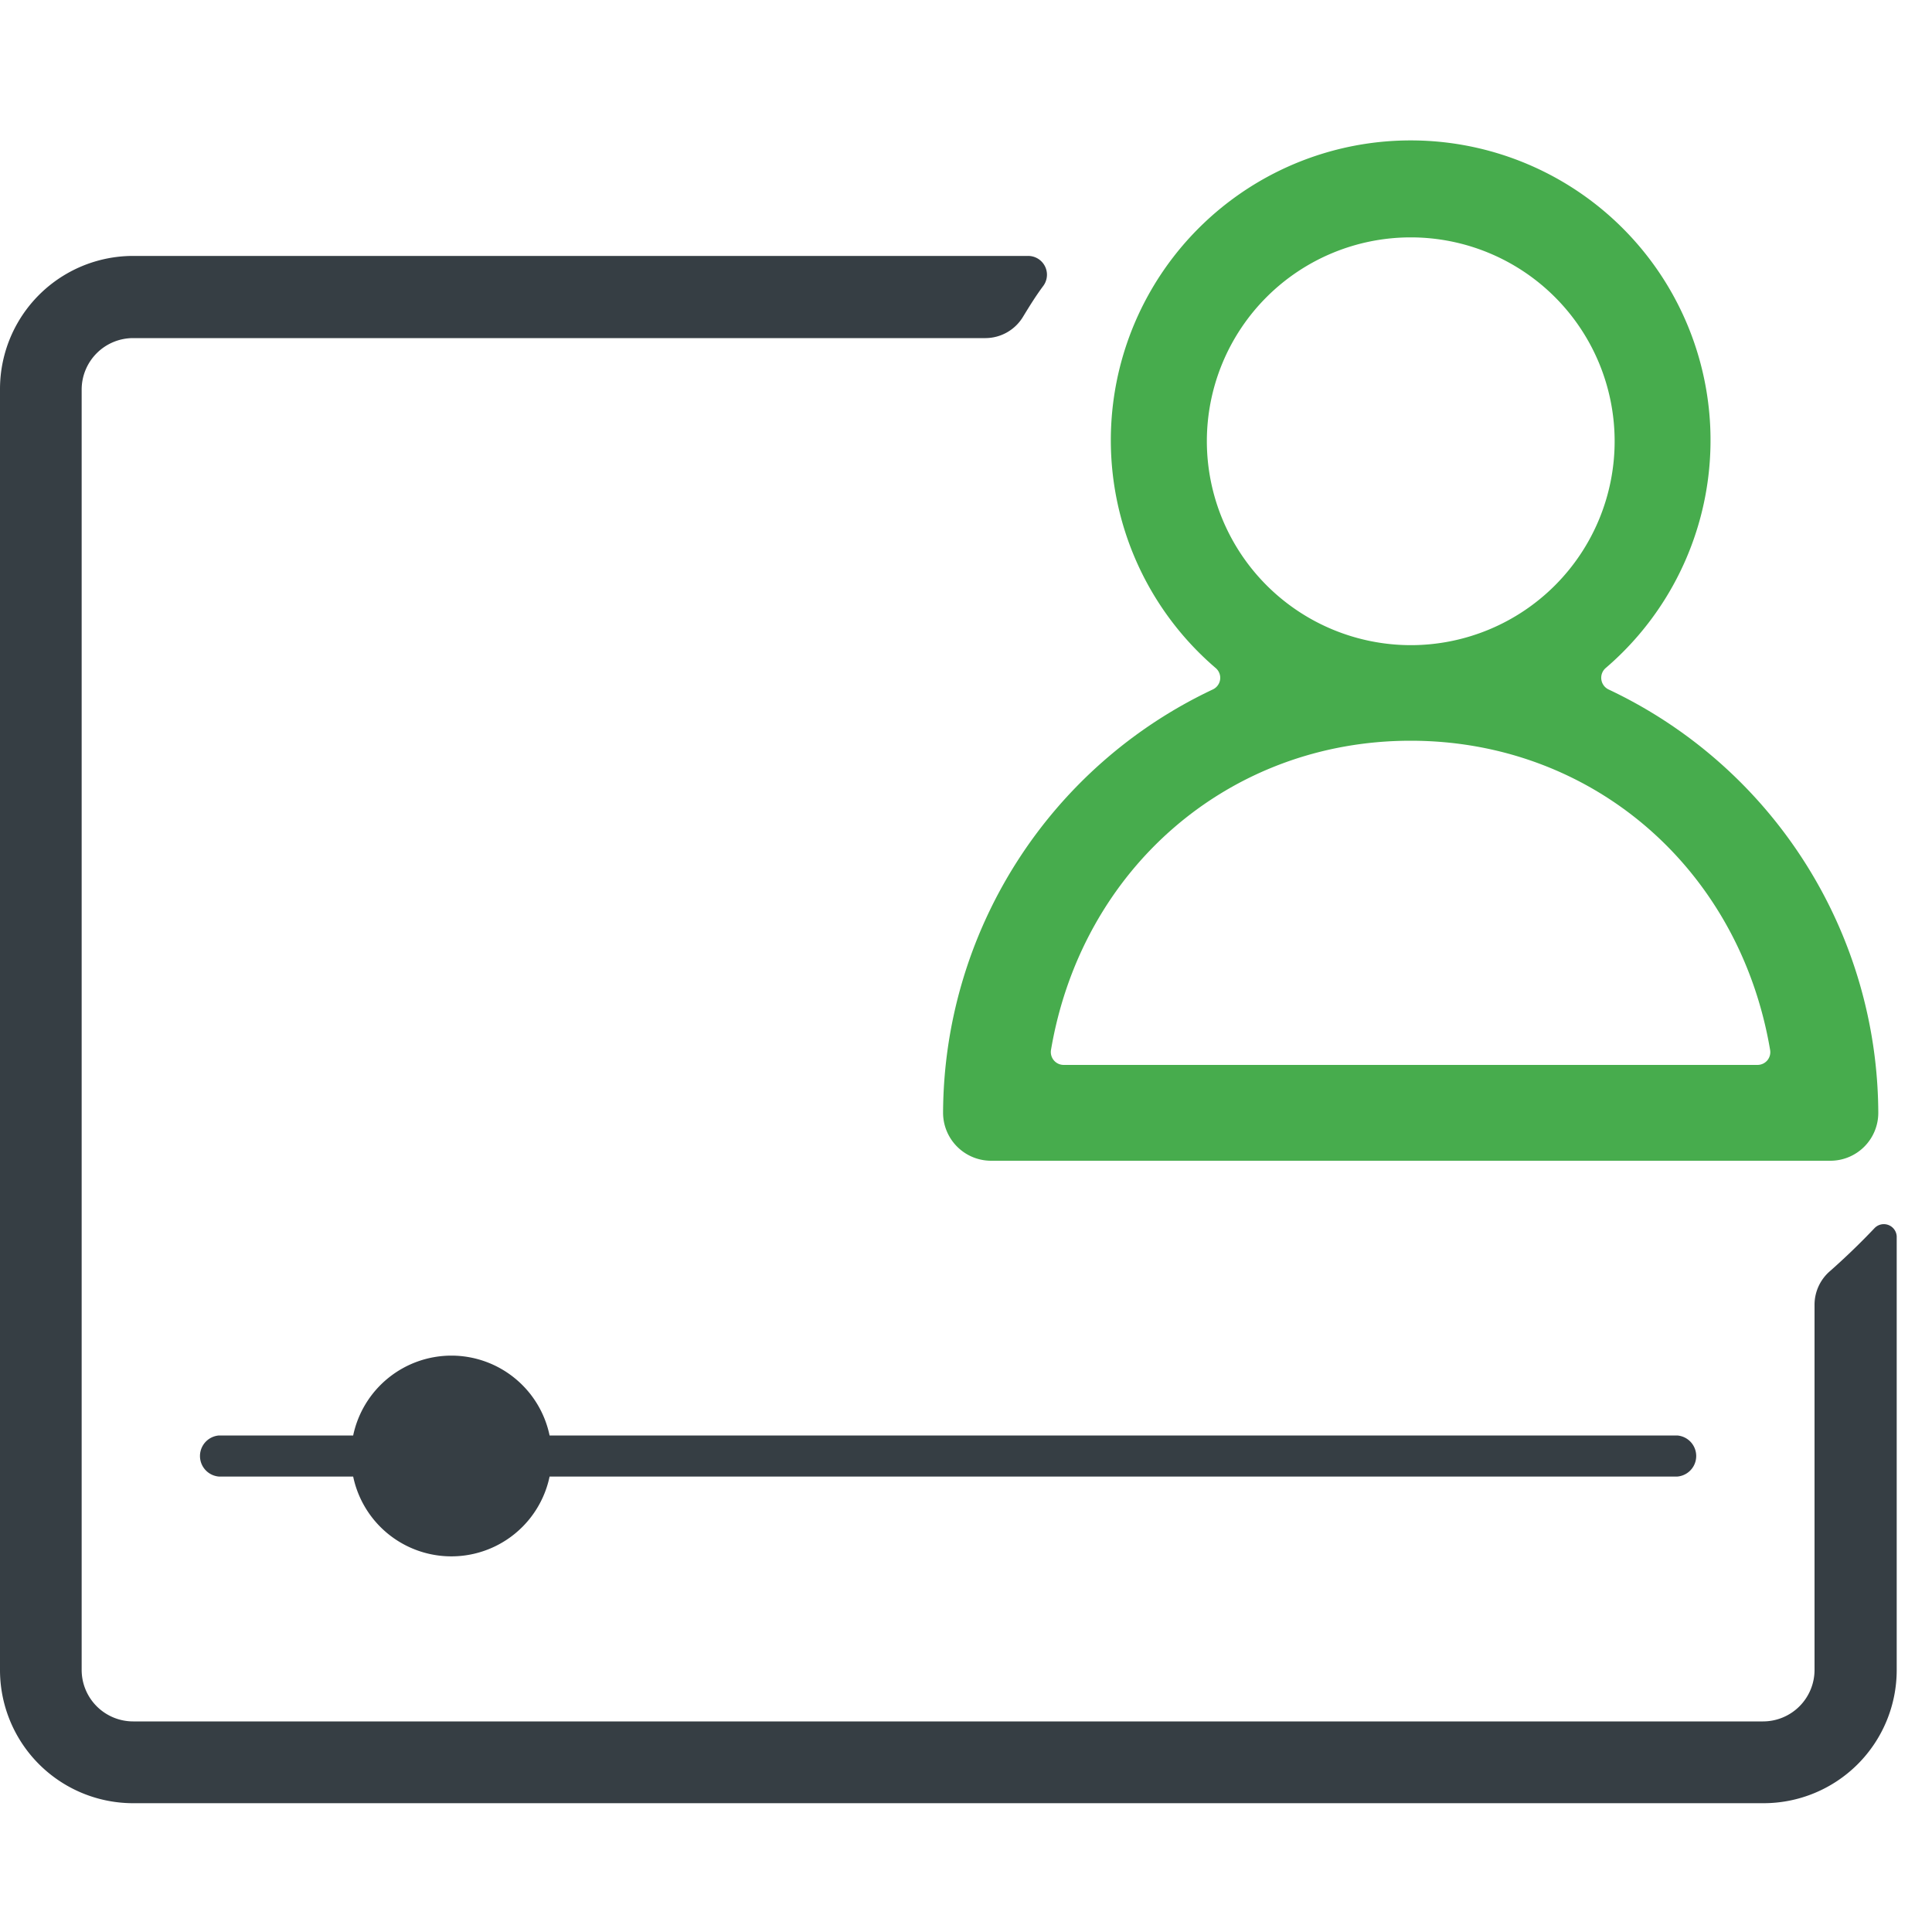
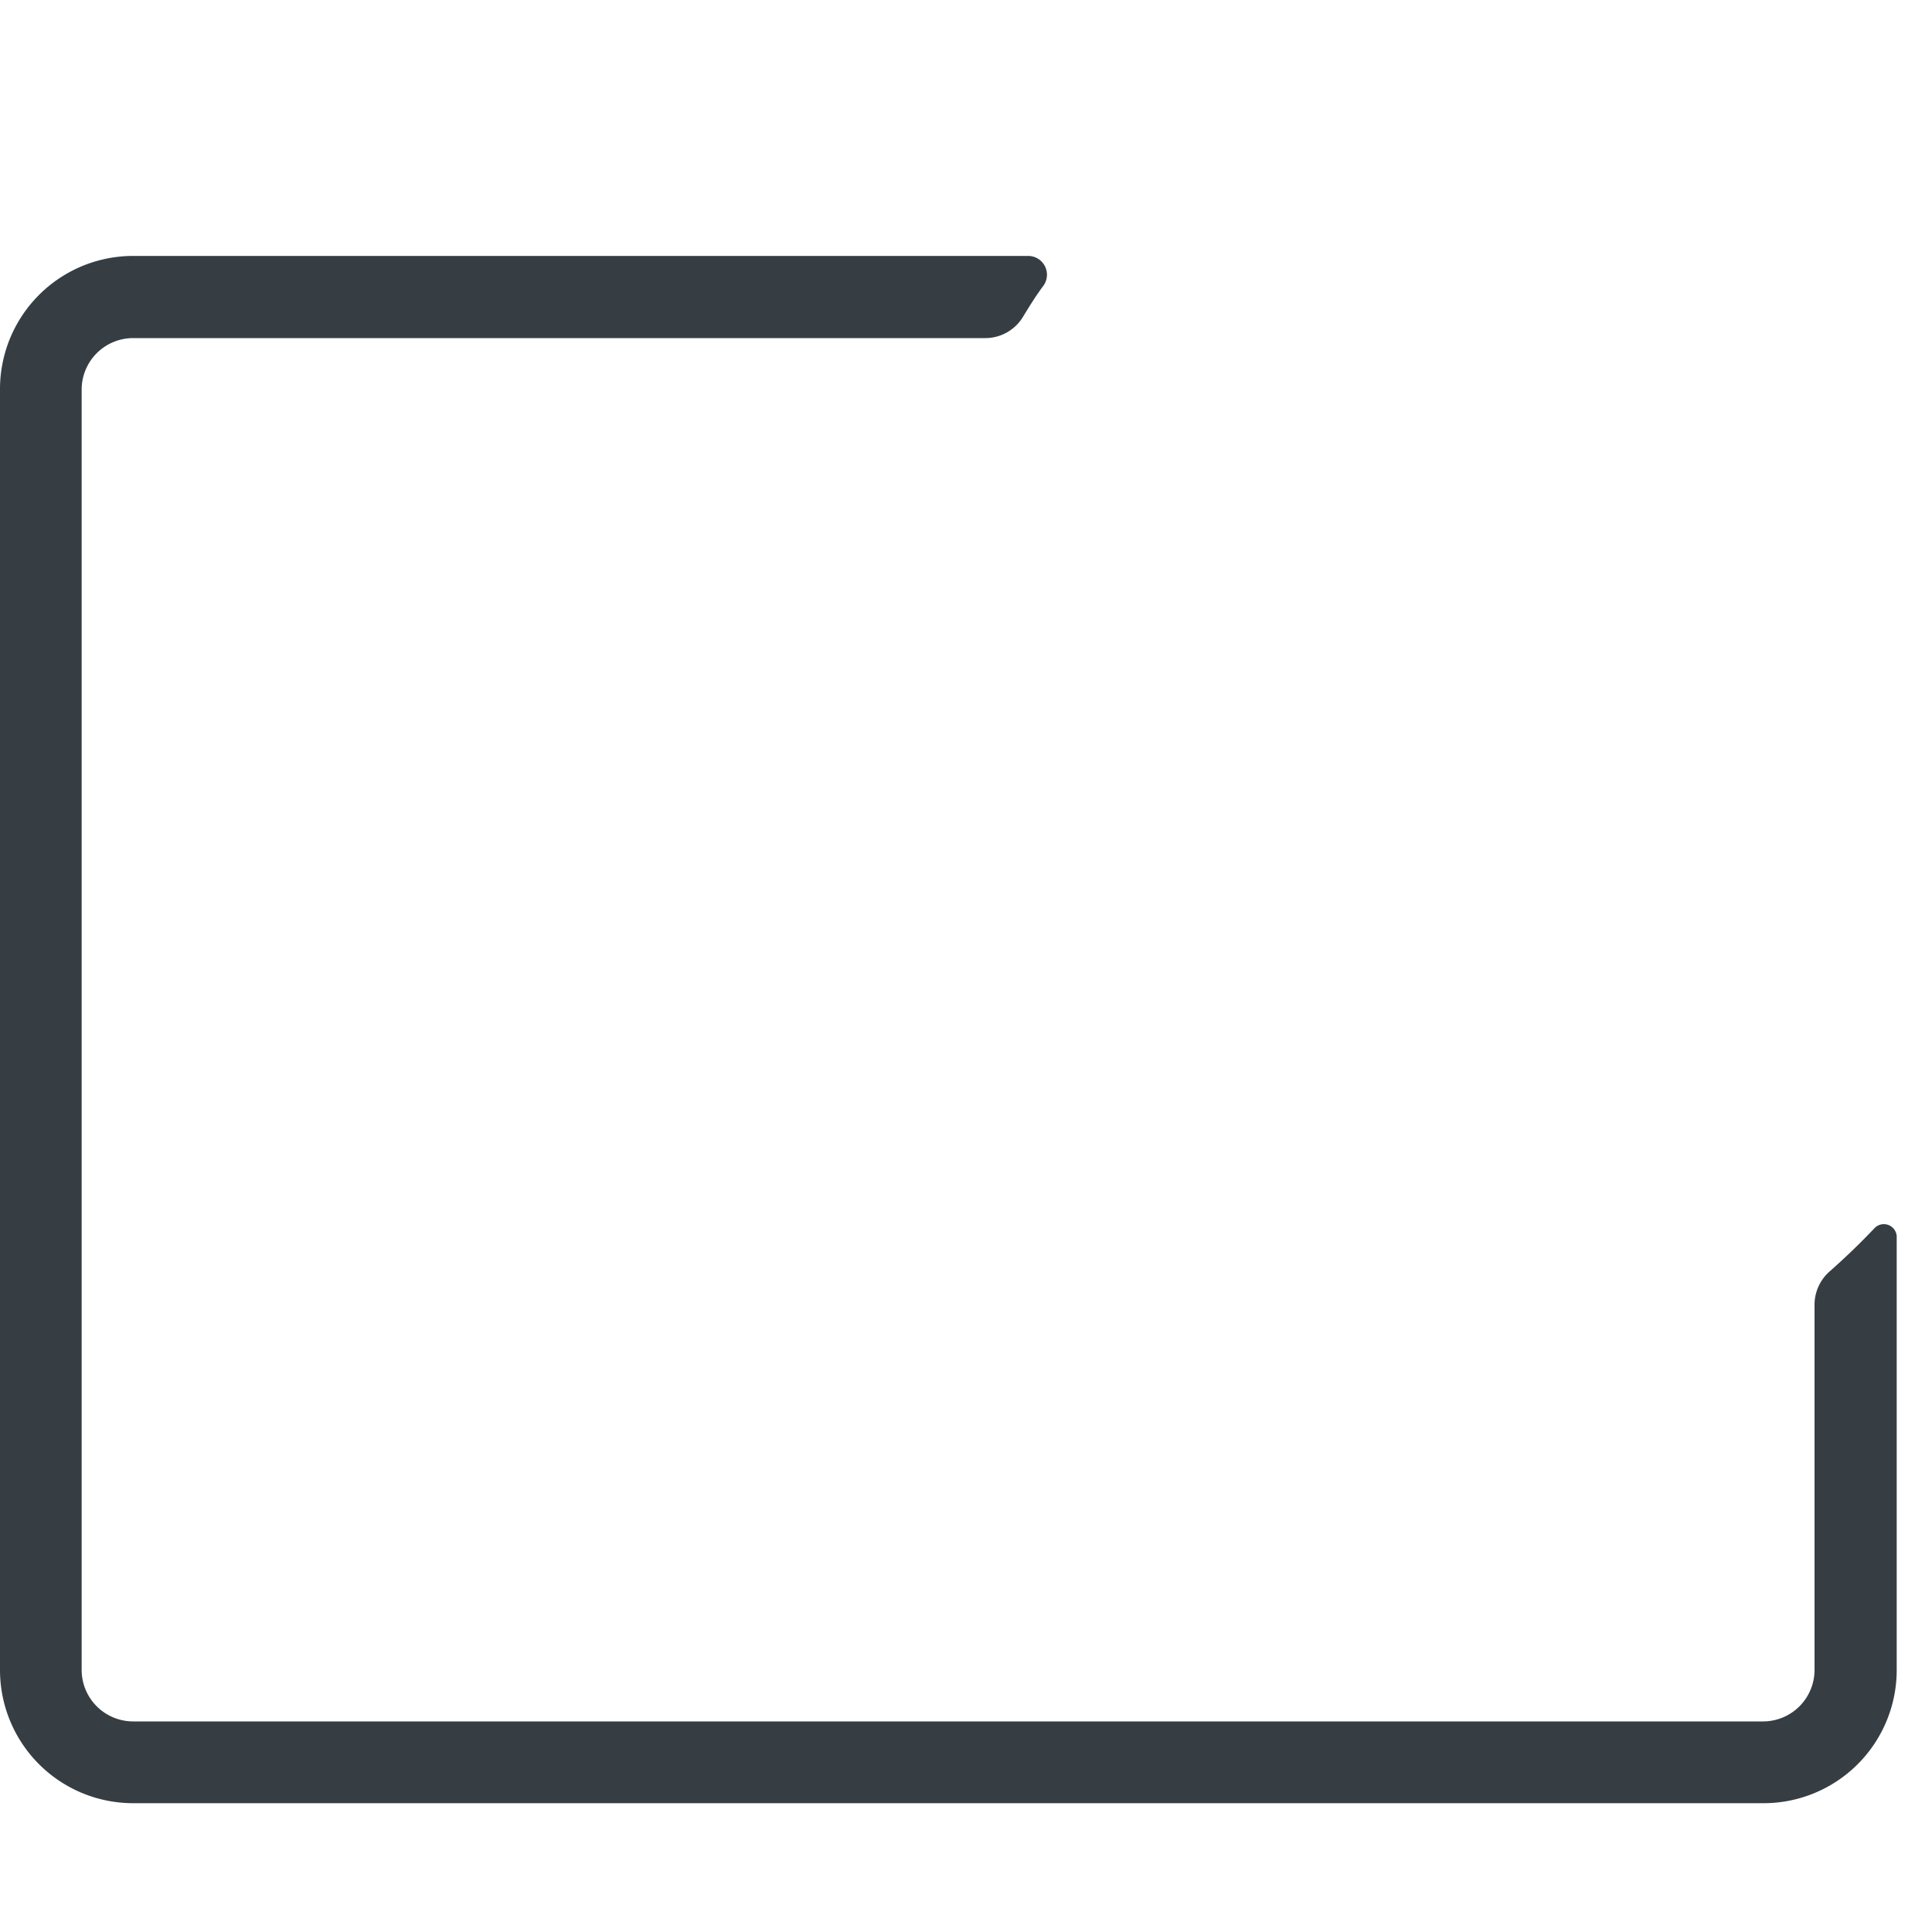
<svg xmlns="http://www.w3.org/2000/svg" id="Layer_1" data-name="Layer 1" viewBox="0 0 150 150">
  <defs>
    <style>.cls-1{fill:#363e44;}.cls-2{fill:#47ac4d;}</style>
  </defs>
-   <path class="cls-1" d="M35.05,105.25a7.8,7.8,0,0,0-7.63,6.2H17a1.6,1.6,0,0,0,0,3.19H27.42a7.79,7.79,0,0,0,15.25,0h87.55a1.6,1.6,0,0,0,0-3.19H42.67A7.79,7.79,0,0,0,35.05,105.25Z" />
  <path class="cls-1" d="M145.54,95.35q-1.65,1.74-3.45,3.33a3.45,3.45,0,0,0-1.21,2.6v28.37a4,4,0,0,1-4,4H10.34a4,4,0,0,1-4-4V30.25a4,4,0,0,1,4-4H76.52a3.42,3.42,0,0,0,2.91-1.66c.5-.82,1-1.63,1.59-2.42a1.46,1.46,0,0,0-1.2-2.3H10.34A10.34,10.34,0,0,0,0,30.25v99.4A10.34,10.34,0,0,0,10.34,140H136.92a10.34,10.34,0,0,0,10.34-10.34V96A1,1,0,0,0,145.54,95.35Z" />
-   <path class="cls-2" d="M124.89,53.53a1,1,0,0,1-.56-.76,1,1,0,0,1,.33-.9,23.28,23.28,0,1,0-30.27,0,1,1,0,0,1,.34.89,1,1,0,0,1-.57.77A36.5,36.5,0,0,0,73.22,86.4a3.73,3.73,0,0,0,3.72,3.72h65.17a3.72,3.72,0,0,0,3.72-3.72A36.5,36.5,0,0,0,124.89,53.53ZM93.7,34.26a15.83,15.83,0,1,1,15.83,15.83A15.85,15.85,0,0,1,93.7,34.26Zm43.52,48.06a1,1,0,0,1-.76.36H82.6a1,1,0,0,1-1-1.17c2.4-14.12,13.88-24,27.92-24s25.51,9.86,27.91,24A1,1,0,0,1,137.22,82.32Z" />
</svg>